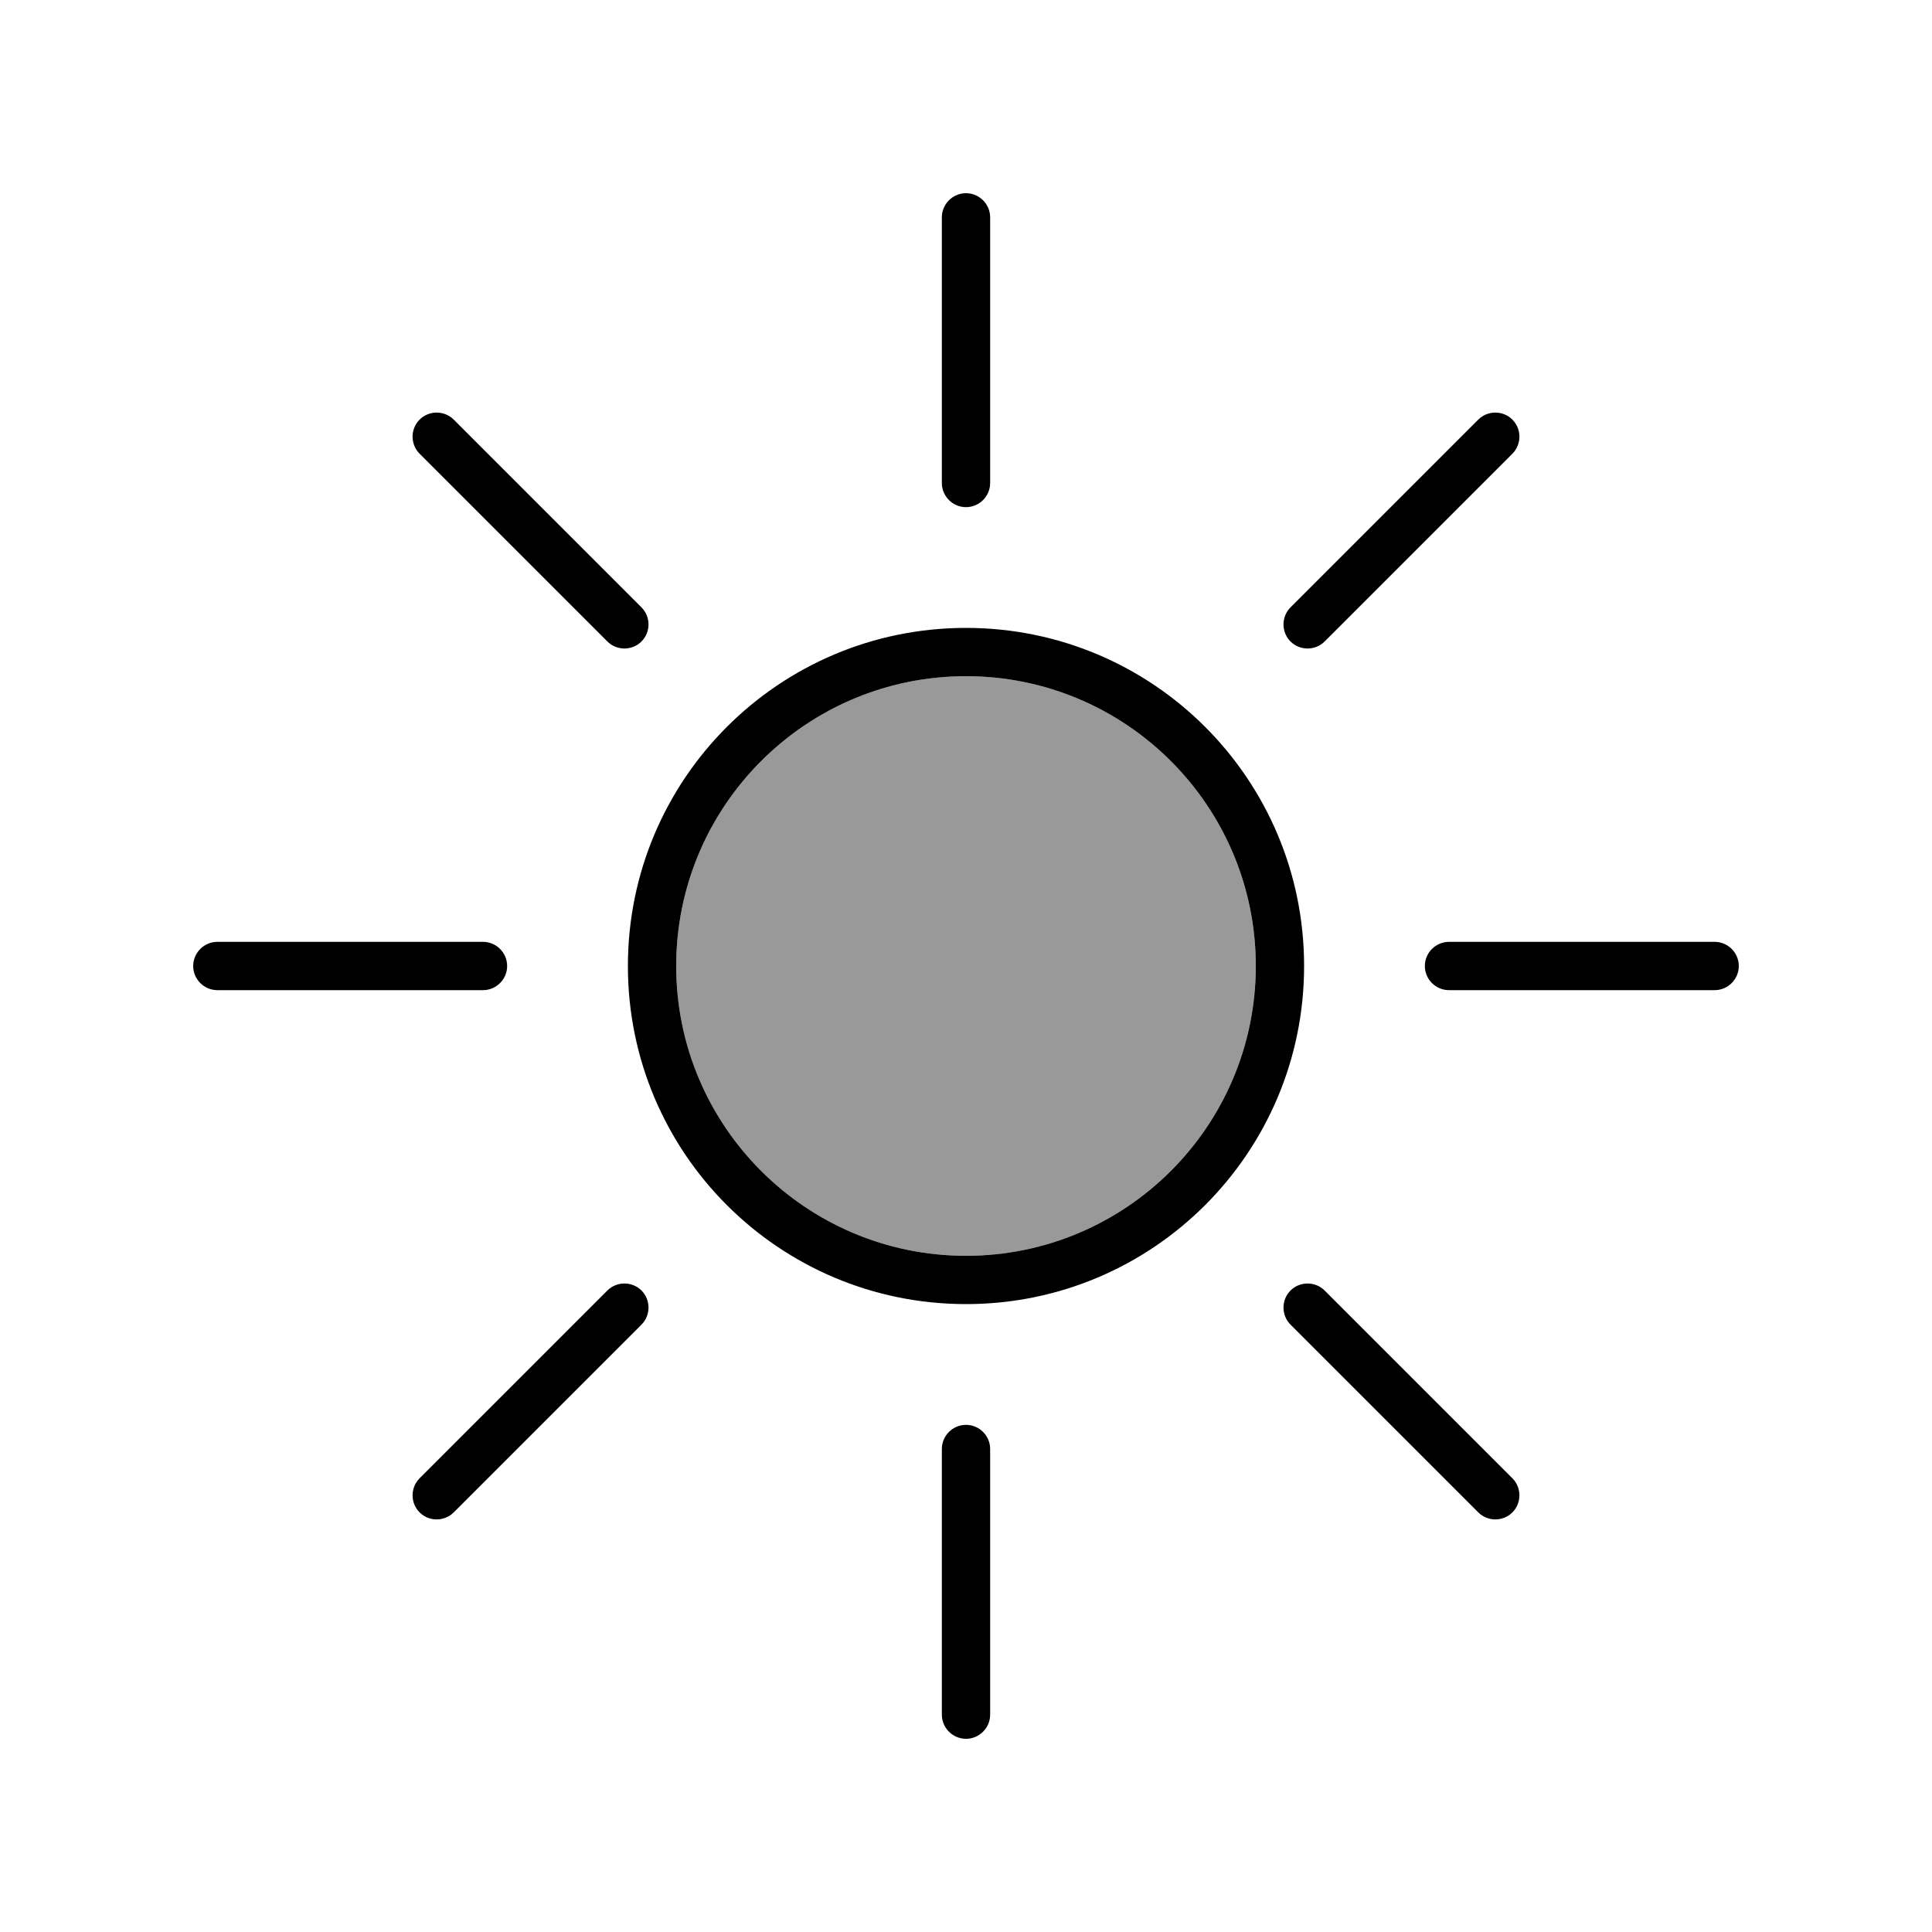
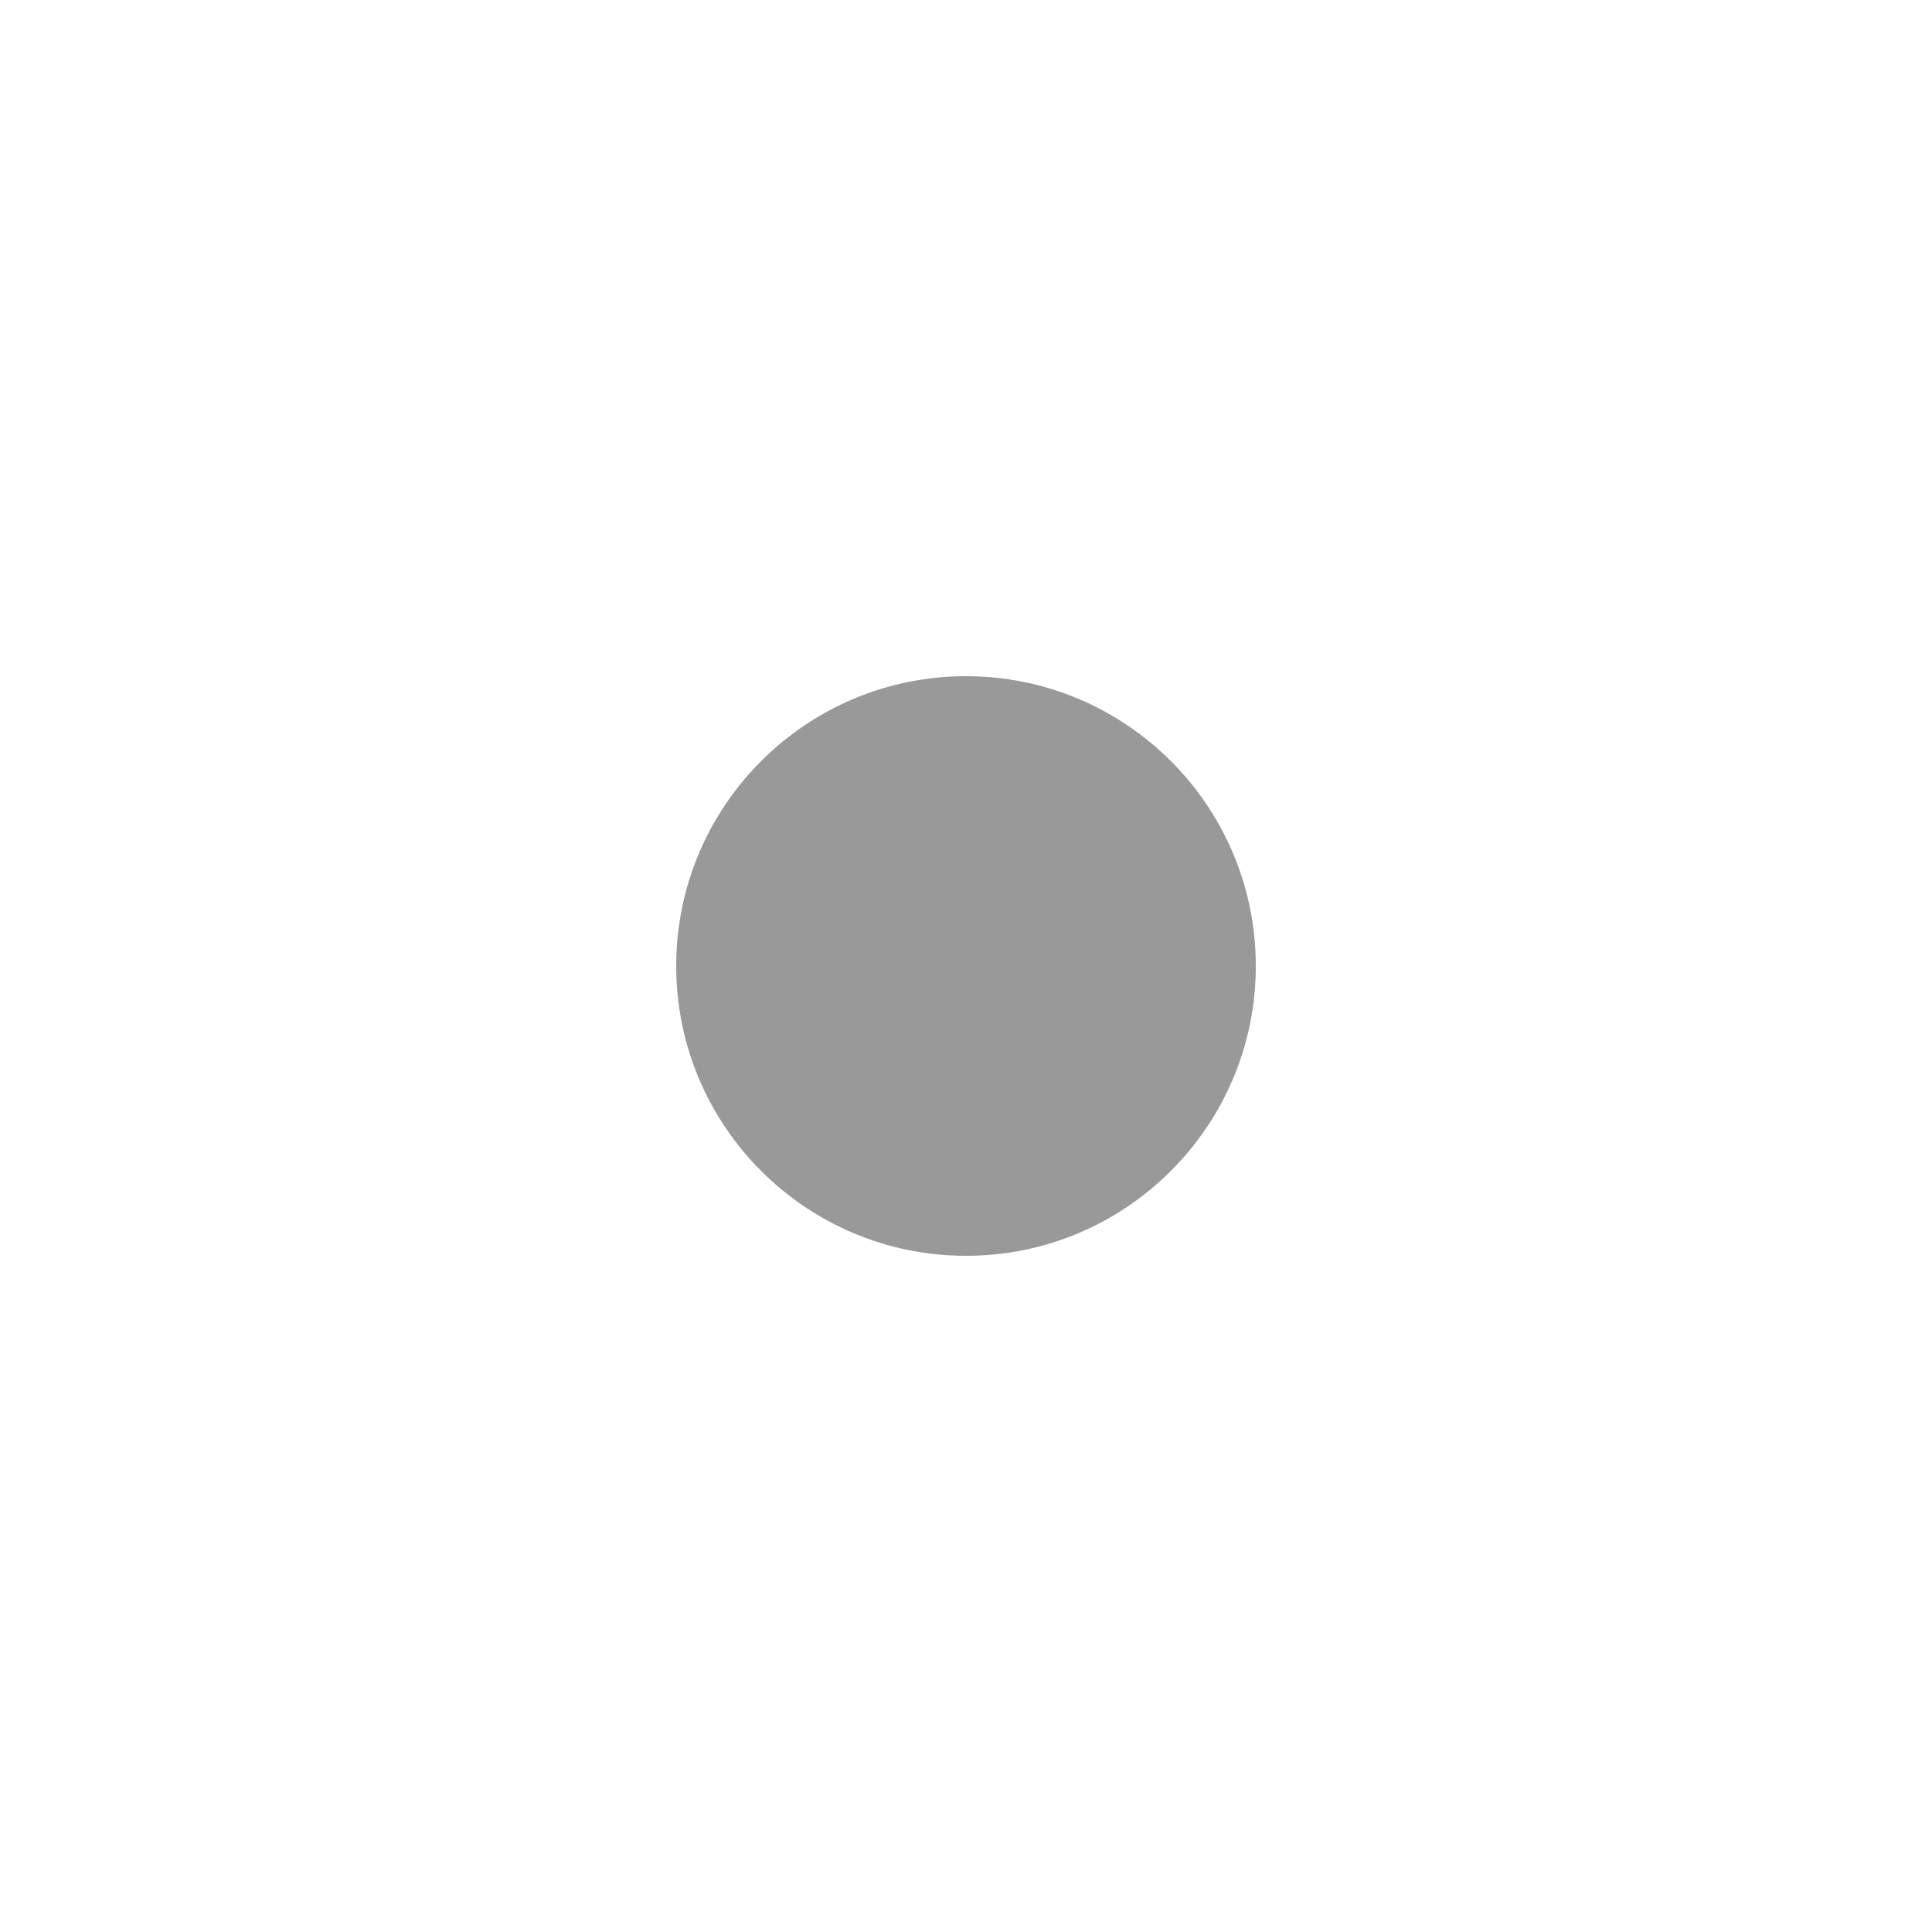
<svg xmlns="http://www.w3.org/2000/svg" viewBox="0 0 640 640">
  <path opacity=".4" fill="currentColor" d="M224 320C224 373 267 416 320 416C373 416 416 373 416 320C416 267 373 224 320 224C267 224 224 267 224 320z" />
-   <path fill="currentColor" d="M320 576C315.6 576 312 572.4 312 568L312 480C312 475.6 315.6 472 320 472C324.4 472 328 475.6 328 480L328 568C328 572.4 324.4 576 320 576zM320 168C315.6 168 312 164.4 312 160L312 72C312 67.6 315.6 64 320 64C324.4 64 328 67.6 328 72L328 160C328 164.4 324.4 168 320 168zM139 501C135.9 497.9 135.9 492.8 139 489.7L201.2 427.5C204.3 424.4 209.4 424.4 212.5 427.5C215.6 430.6 215.6 435.7 212.5 438.8L150.3 501C147.2 504.1 142.1 504.1 139 501zM427.5 212.5C424.4 209.4 424.4 204.3 427.5 201.2L489.7 139C492.8 135.9 497.9 135.9 501 139C504.1 142.1 504.1 147.2 501 150.3L438.8 212.5C435.7 215.6 430.6 215.6 427.5 212.5zM568 328L480 328C475.6 328 472 324.4 472 320C472 315.6 475.6 312 480 312L568 312C572.4 312 576 315.6 576 320C576 324.4 572.4 328 568 328zM160 328L72 328C67.6 328 64 324.4 64 320C64 315.6 67.6 312 72 312L160 312C164.4 312 168 315.6 168 320C168 324.4 164.4 328 160 328zM501 501C497.9 504.1 492.8 504.1 489.7 501L427.5 438.8C424.4 435.7 424.4 430.6 427.5 427.5C430.6 424.4 435.7 424.4 438.8 427.5L501 489.7C504.1 492.8 504.1 497.9 501 501zM212.5 212.5C209.4 215.6 204.3 215.6 201.2 212.5L139 150.3C135.9 147.2 135.9 142.1 139 139C142.1 135.9 147.2 135.9 150.3 139L212.5 201.2C215.6 204.3 215.6 209.4 212.5 212.5zM416 320C416 267 373 224 320 224C267 224 224 267 224 320C224 373 267 416 320 416C373 416 416 373 416 320zM208 320C208 258.1 258.1 208 320 208C381.9 208 432 258.1 432 320C432 381.9 381.9 432 320 432C258.1 432 208 381.9 208 320z" />
</svg>